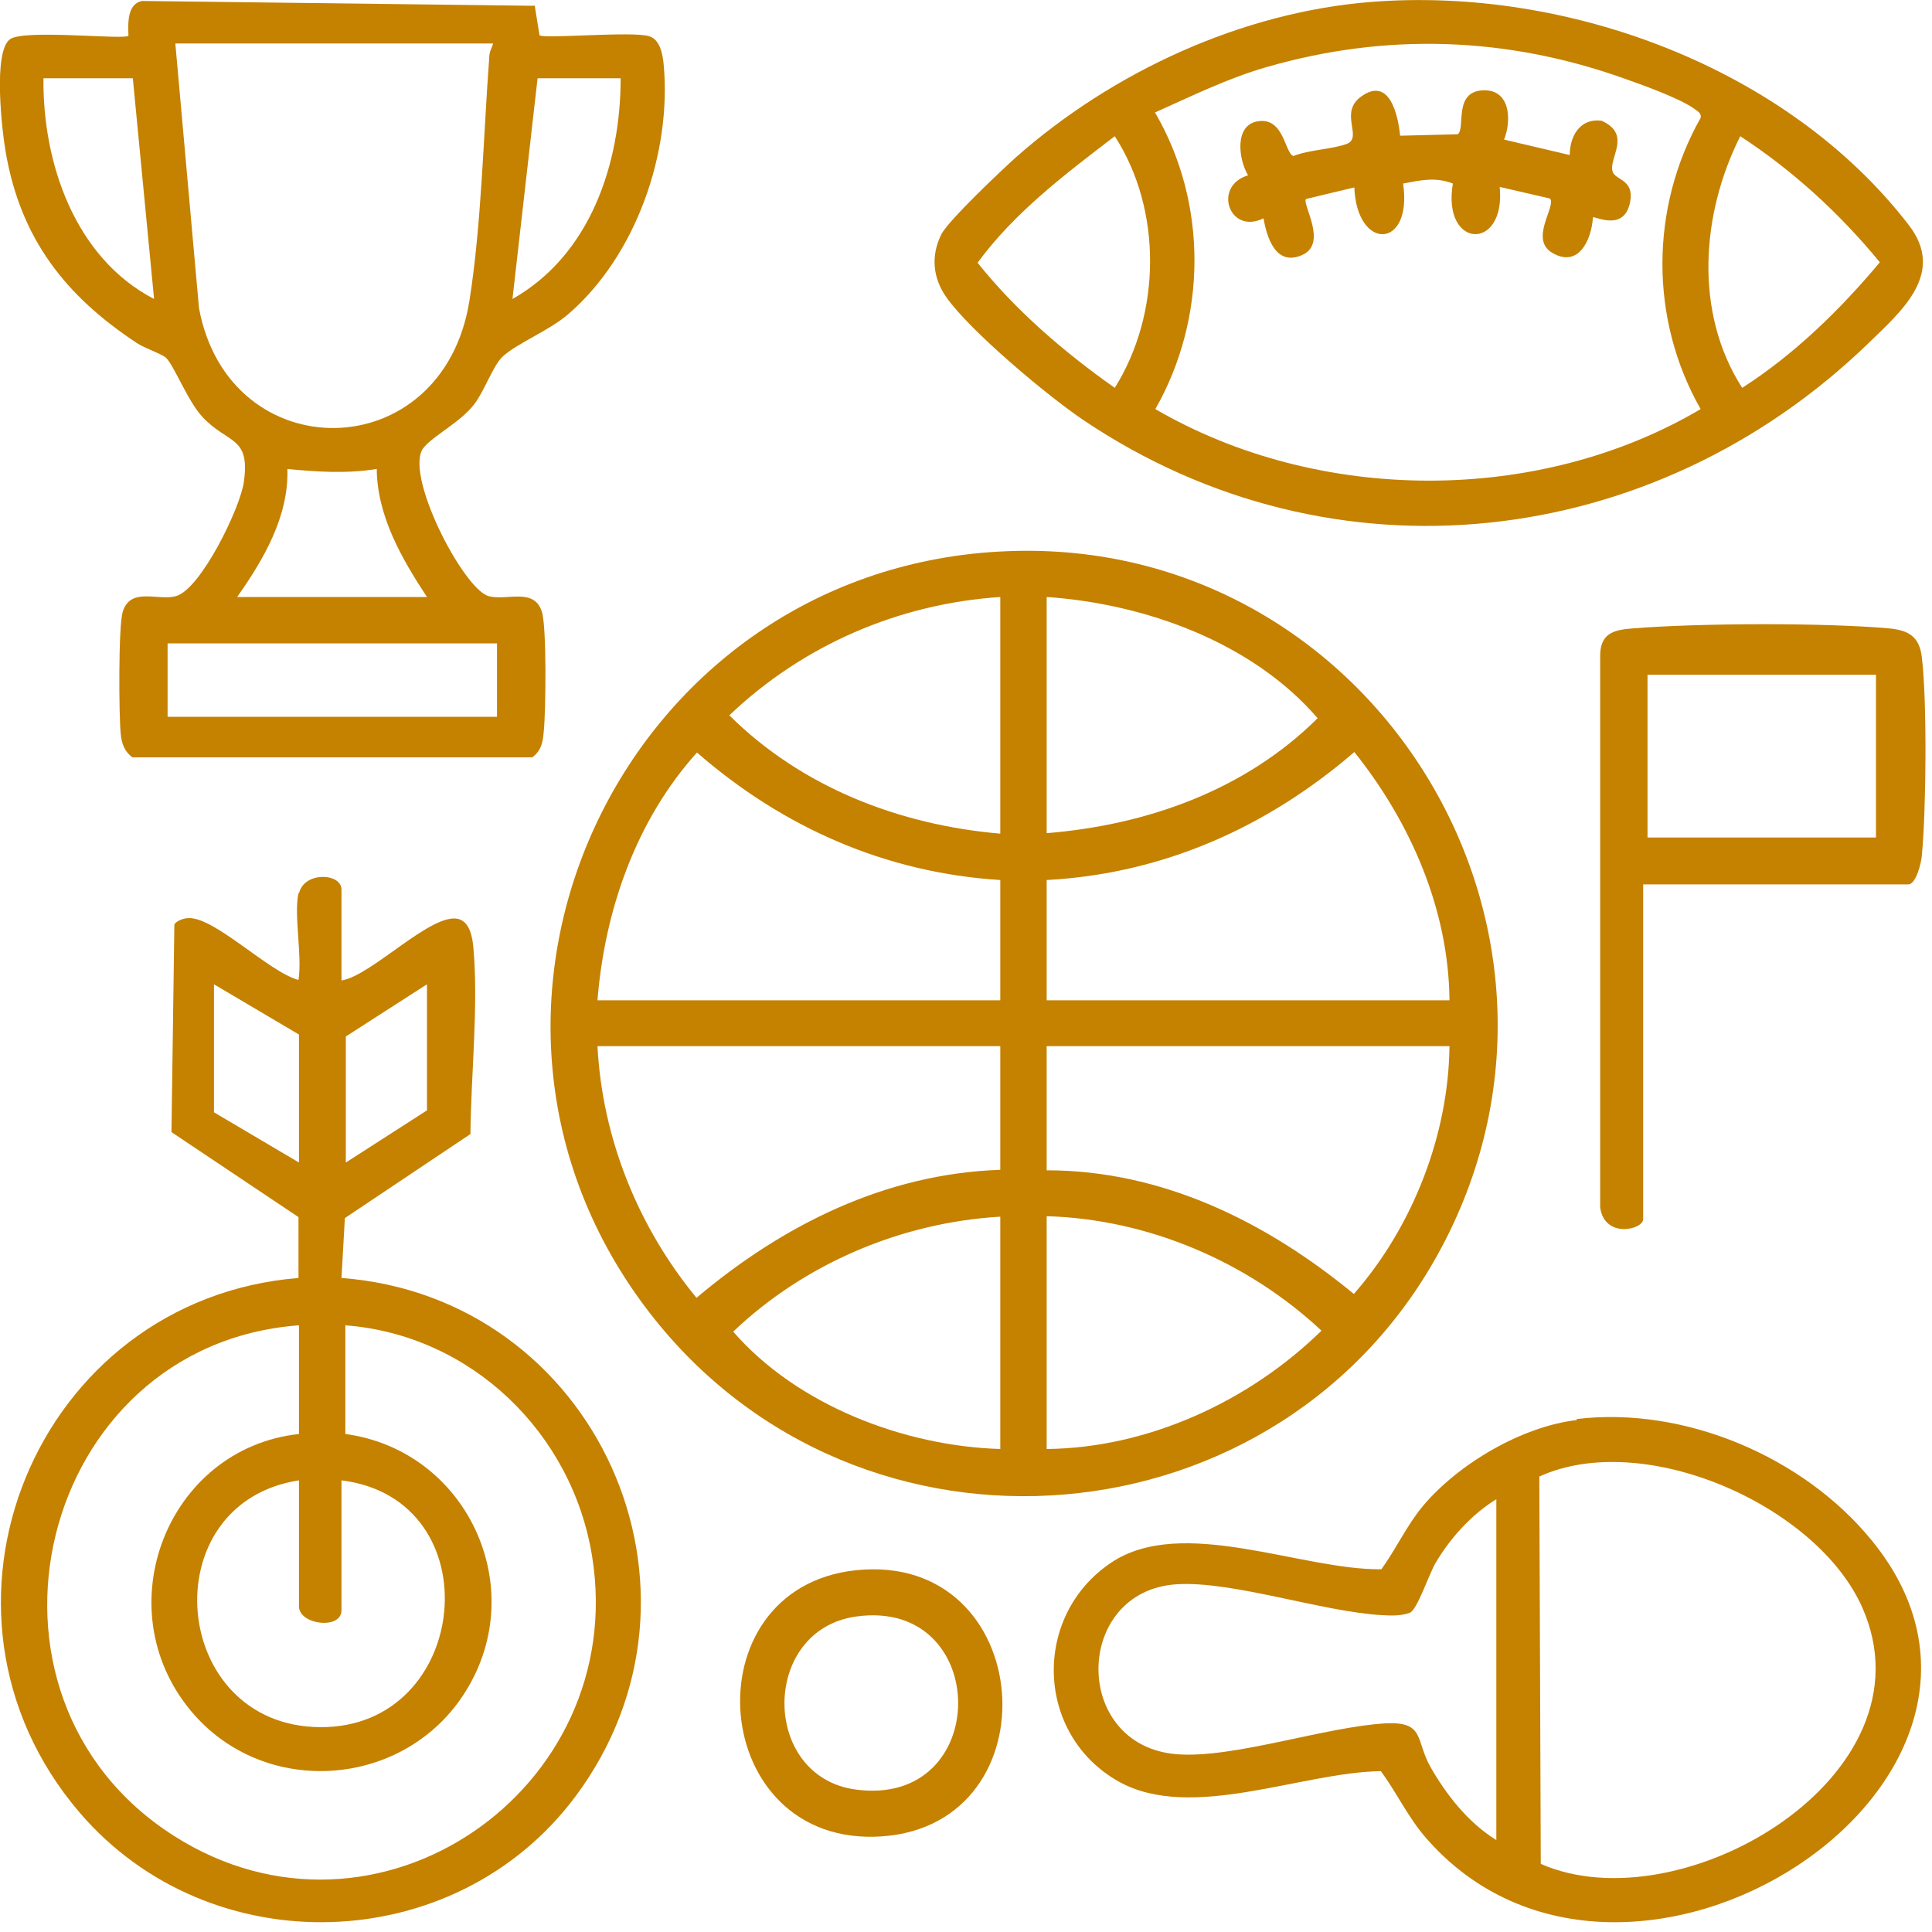
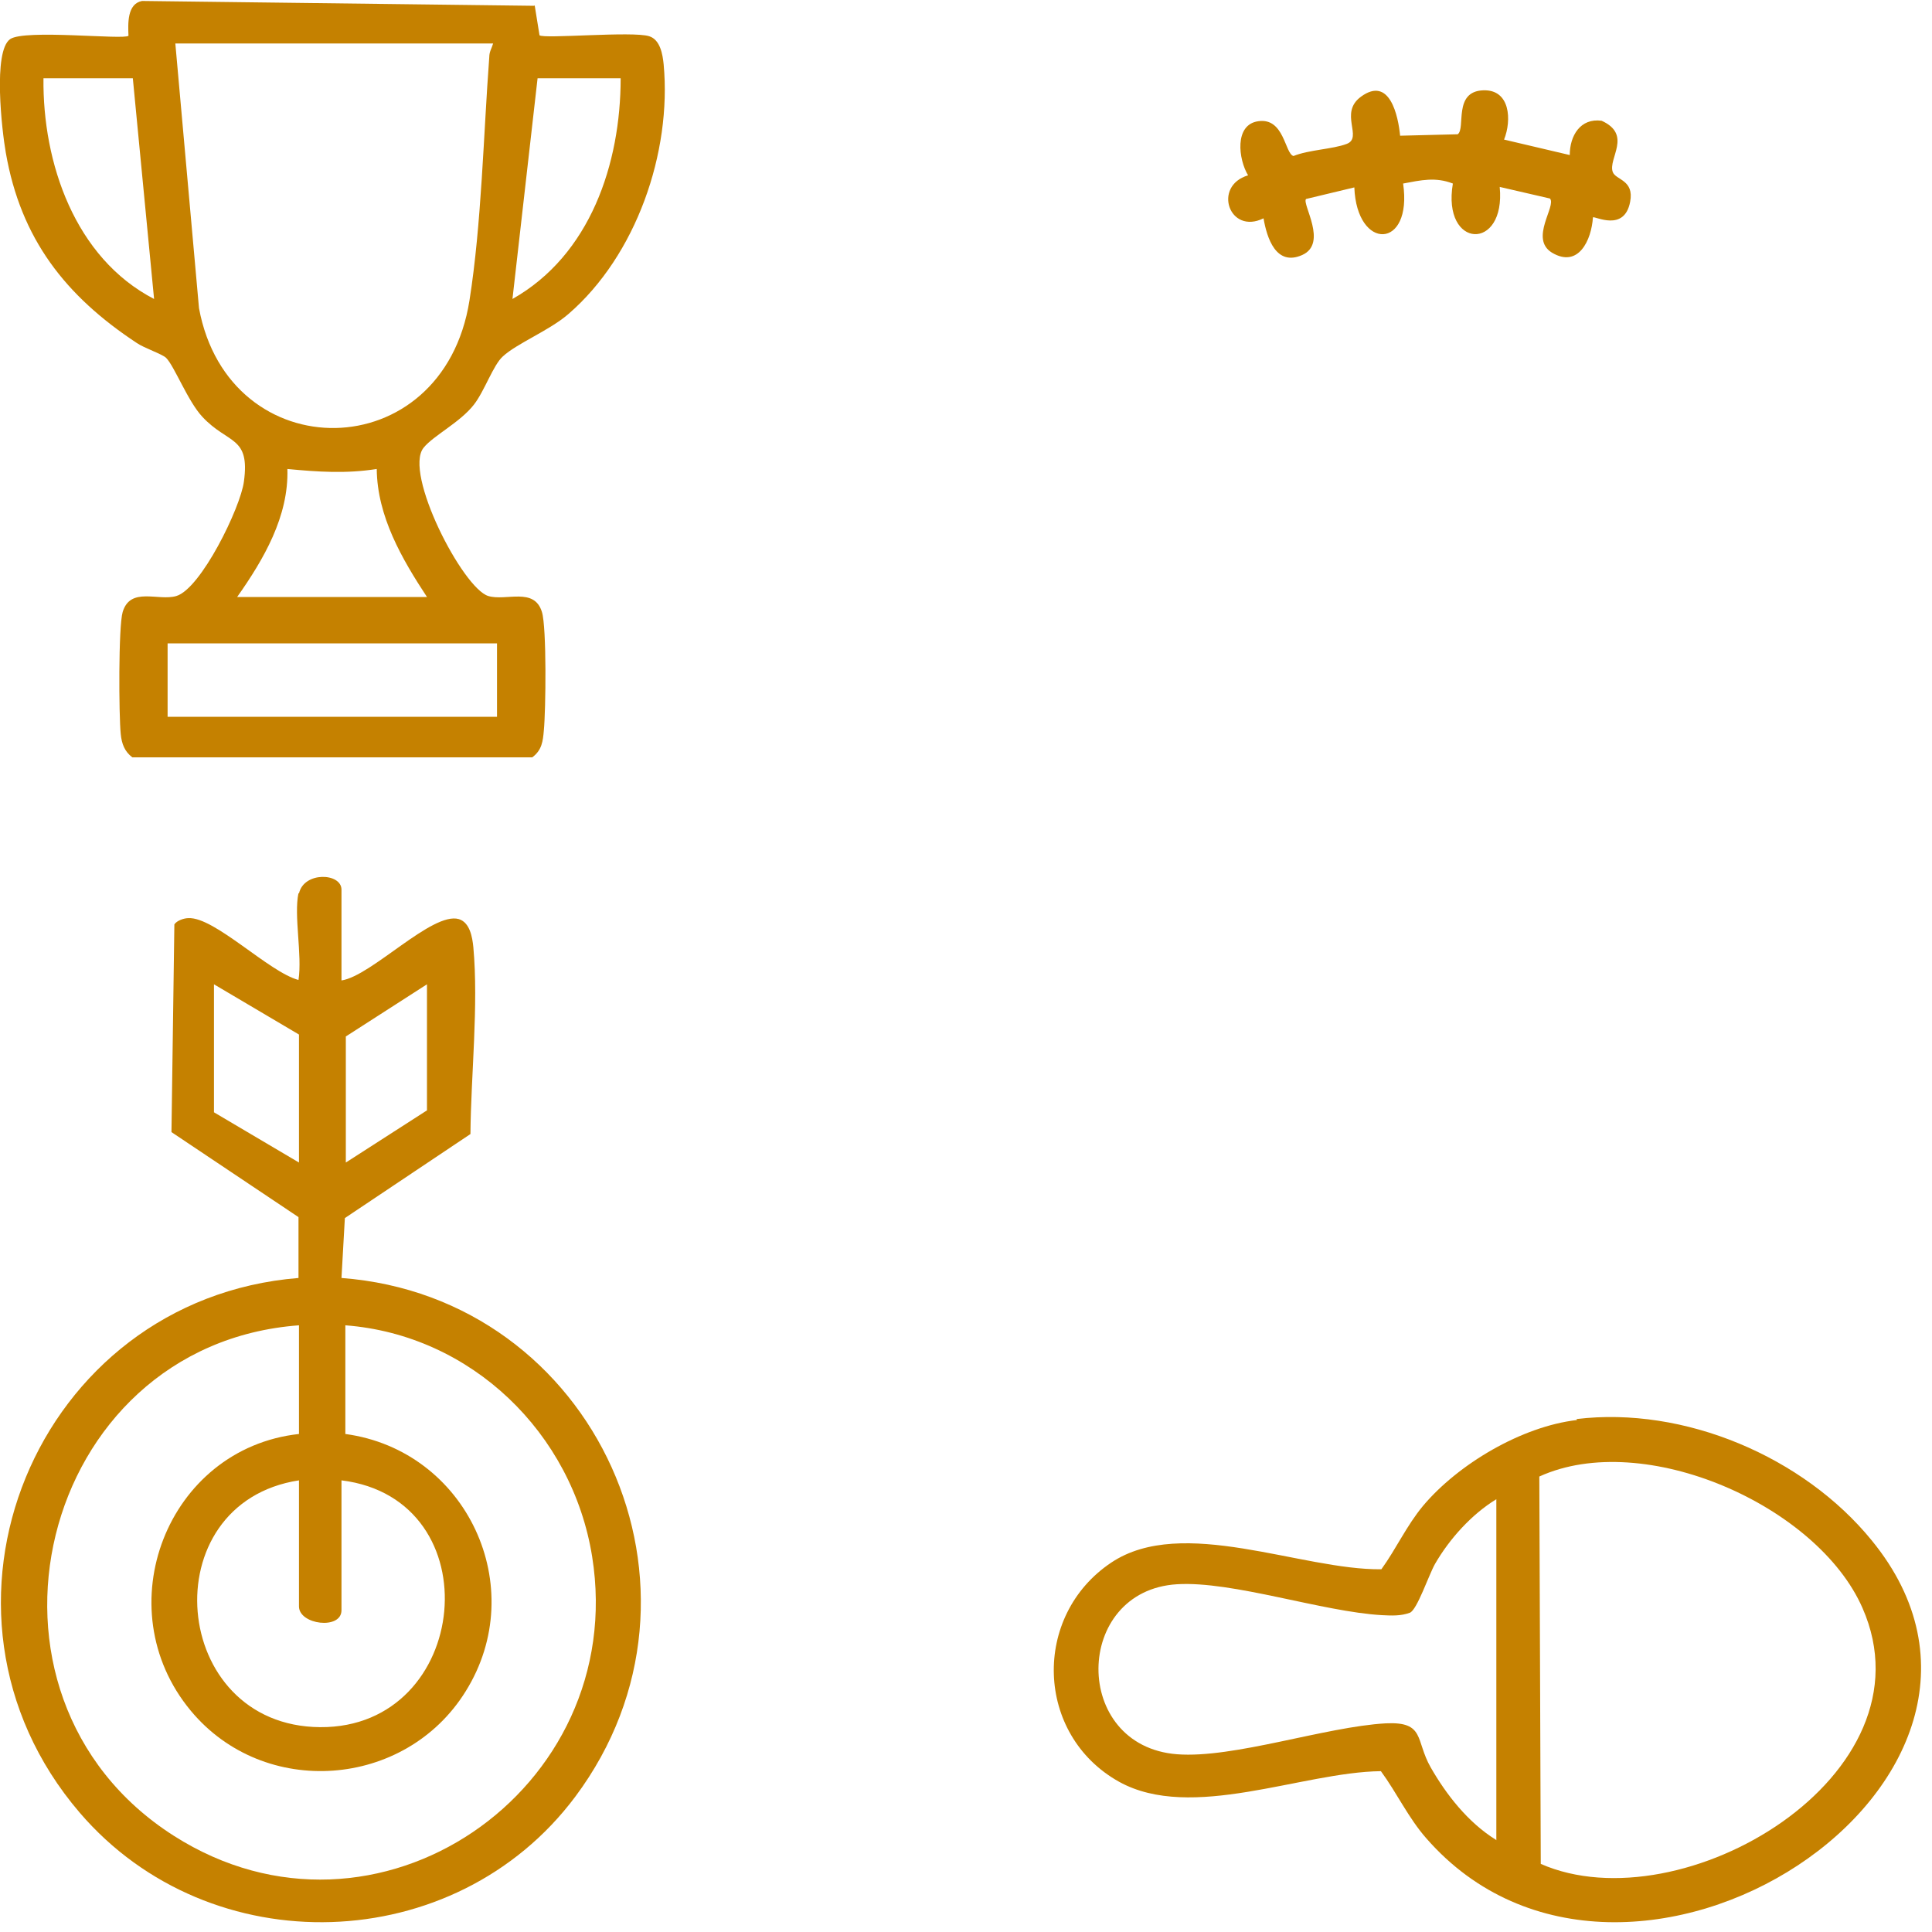
<svg xmlns="http://www.w3.org/2000/svg" width="40" height="40" viewBox="0 0 40 40" fill="none">
-   <path d="M20.69 11.42C28.27 10.99 33.41 19.08 29.86 25.8C26.56 32.05 17.79 32.8 13.45 27.18C8.62 20.93 12.84 11.86 20.68 11.42H20.69ZM20.71 12.36C18.6 12.5 16.62 13.36 15.1 14.81C16.6 16.3 18.62 17.08 20.71 17.26V12.37V12.36ZM21.67 17.25C23.75 17.08 25.78 16.36 27.28 14.87C25.93 13.3 23.71 12.5 21.67 12.36V17.25ZM20.71 18.22C18.33 18.07 16.21 17.13 14.43 15.58C13.17 16.98 12.52 18.84 12.37 20.71H20.71V18.22ZM30.01 20.7C29.99 18.82 29.2 17.02 28.04 15.57C26.23 17.13 24.08 18.09 21.67 18.22V20.71H30.01V20.7ZM20.71 21.66H12.37C12.47 23.57 13.21 25.4 14.42 26.87C16.21 25.36 18.33 24.3 20.71 24.22V21.65V21.66ZM30.01 21.66H21.67V24.23C24.07 24.23 26.22 25.3 28.03 26.79C29.24 25.41 29.99 23.51 30.01 21.66ZM20.71 25.19C18.66 25.31 16.66 26.16 15.18 27.57C16.5 29.09 18.71 29.94 20.71 30V25.19ZM21.67 30C23.77 29.98 25.87 29.01 27.36 27.55C25.83 26.12 23.77 25.24 21.67 25.18V29.99V30Z" fill="#C58100" />
  <path d="M6.19 18.499C6.29 18.039 7.07 18.069 7.07 18.419V20.299C7.69 20.209 8.95 18.869 9.5 19.029C9.73 19.099 9.78 19.409 9.8 19.609C9.91 20.819 9.75 22.259 9.74 23.479L7.14 25.219L7.07 26.459C12.34 26.859 15.1 32.929 11.91 37.199C9.42 40.529 4.35 40.679 1.65 37.529C-1.93 33.349 0.74 26.899 6.18 26.459V25.199L3.55 23.439L3.61 19.139C3.66 19.059 3.81 19.009 3.9 19.009C4.44 18.979 5.57 20.129 6.18 20.289C6.26 19.769 6.08 18.959 6.18 18.489L6.19 18.499ZM6.19 21.419L4.43 20.379V23.029L6.19 24.069V21.419ZM7.16 24.069L8.84 22.989V20.379L7.16 21.459V24.069ZM6.19 27.439C0.79 27.839 -0.98 35.089 3.6 38.009C7.79 40.679 13.03 37.059 12.26 32.229C11.85 29.669 9.76 27.639 7.15 27.439V29.689C9.66 30.029 10.99 32.859 9.64 35.019C8.39 37.029 5.47 37.249 3.95 35.419C2.18 33.289 3.46 29.989 6.19 29.689V27.439ZM6.19 30.649C3.13 31.119 3.51 35.739 6.63 35.759C9.75 35.779 10.21 31.039 7.07 30.649V33.339C7.07 33.749 6.19 33.639 6.19 33.259V30.649Z" fill="#C58100" />
  <path d="M11.07 0.11L11.17 0.73C11.25 0.81 13.1 0.64 13.44 0.75C13.67 0.82 13.72 1.13 13.74 1.33C13.91 3.16 13.17 5.29 11.77 6.5C11.38 6.84 10.7 7.11 10.41 7.38C10.21 7.56 10.03 8.1 9.81 8.38C9.52 8.75 8.97 9.02 8.77 9.27C8.35 9.79 9.58 12.18 10.11 12.34C10.48 12.45 11.06 12.15 11.22 12.67C11.32 12.99 11.3 14.71 11.26 15.12C11.24 15.35 11.22 15.53 11.02 15.68H2.74C2.58 15.56 2.52 15.4 2.5 15.2C2.46 14.82 2.45 12.97 2.54 12.67C2.7 12.14 3.28 12.45 3.65 12.34C4.16 12.19 4.98 10.51 5.05 9.97C5.18 9.02 4.72 9.2 4.19 8.63C3.89 8.31 3.61 7.58 3.44 7.41C3.36 7.33 2.99 7.21 2.83 7.1C1.36 6.13 0.43 4.95 0.12 3.16C0.04 2.71 -0.15 1.06 0.21 0.81C0.51 0.6 2.58 0.83 2.66 0.74C2.65 0.49 2.63 0.08 2.94 0.02L11.06 0.12L11.07 0.11ZM10.2 0.9H3.63L4.12 6.38C4.74 9.73 9.17 9.7 9.72 6.22C9.97 4.64 10.01 2.78 10.13 1.18C10.13 1.07 10.18 1 10.21 0.9H10.2ZM2.74 1.62H0.9C0.88 3.37 1.55 5.34 3.19 6.19L2.75 1.62H2.74ZM12.85 1.62H11.13L10.61 6.19C12.22 5.28 12.85 3.39 12.85 1.62ZM4.91 12.36H8.84C8.32 11.57 7.81 10.69 7.8 9.71C7.16 9.81 6.59 9.77 5.95 9.71C5.98 10.69 5.46 11.58 4.91 12.36ZM10.28 13.32H3.47V14.84H10.29V13.32H10.28Z" fill="#C58100" />
-   <path d="M28.39 0.04C32.44 -0.28 37 1.39 39.52 4.66C40.29 5.66 39.37 6.44 38.68 7.11C34.24 11.4 27.61 12.19 22.42 8.69C21.68 8.19 20.08 6.85 19.59 6.15C19.31 5.75 19.27 5.29 19.49 4.85C19.64 4.56 20.73 3.53 21.03 3.26C23.03 1.49 25.71 0.25 28.39 0.04ZM23.92 2.34C25.01 4.22 24.99 6.59 23.92 8.47C27.29 10.43 31.84 10.46 35.21 8.47C34.15 6.61 34.16 4.3 35.21 2.44C35.23 2.34 35.15 2.31 35.09 2.26C34.79 2.04 34.01 1.76 33.64 1.63C31.21 0.76 28.71 0.67 26.22 1.39C25.42 1.62 24.67 1.99 23.91 2.33L23.92 2.34ZM23.08 2.82C22.06 3.6 21 4.4 20.24 5.44C21.03 6.43 22.03 7.29 23.08 8.03C24.04 6.5 24.07 4.35 23.08 2.82ZM36.03 2.82C35.22 4.43 35.07 6.47 36.07 8.03C37.16 7.33 38.1 6.41 38.92 5.43C38.1 4.43 37.12 3.53 36.03 2.82Z" fill="#C58100" />
  <path d="M32.64 29.38C34.87 29.11 37.34 30.16 38.75 31.89C42.83 36.87 33.67 42.8 29.53 38.06C29.16 37.64 28.92 37.12 28.59 36.67C26.95 36.69 24.67 37.72 23.17 36.89C21.43 35.92 21.36 33.45 23.01 32.35C24.48 31.37 26.94 32.51 28.6 32.49C28.91 32.06 29.12 31.59 29.46 31.18C30.19 30.31 31.51 29.53 32.65 29.4L32.64 29.38ZM31.87 30.58L31.9 38.59C34.82 39.87 40.09 36.76 38.56 33.29C37.63 31.17 34.04 29.58 31.87 30.57V30.58ZM30.98 38.1V31.04C30.47 31.35 30.01 31.86 29.71 32.38C29.58 32.61 29.34 33.33 29.19 33.39C29 33.46 28.81 33.45 28.61 33.44C27.38 33.37 25.52 32.73 24.37 32.8C22.22 32.93 22.18 36.15 24.37 36.32C25.54 36.41 27.44 35.75 28.69 35.68C29.51 35.64 29.3 36.03 29.62 36.59C29.94 37.15 30.39 37.73 30.97 38.09L30.98 38.1Z" fill="#C58100" />
-   <path d="M34.02 18.3V25.24C34.02 25.46 33.22 25.65 33.13 25V13.61C33.12 13.12 33.39 13.04 33.81 13.01C35.17 12.9 37.76 12.89 39.11 13.01C39.52 13.05 39.74 13.18 39.79 13.61C39.9 14.53 39.88 16.76 39.79 17.71C39.78 17.86 39.67 18.31 39.51 18.31H34.02V18.3ZM38.84 13.97H34.11V17.34H38.84V13.97Z" fill="#C58100" />
-   <path d="M17.72 32.51C21.46 32.12 21.86 37.77 18.26 38.02C14.66 38.27 14.24 32.88 17.72 32.51ZM17.72 33.469C15.75 33.749 15.75 36.779 17.71 37.05C20.56 37.44 20.53 33.069 17.72 33.469Z" fill="#C58100" />
  <path d="M28.98 2.81L30.18 2.78C30.35 2.66 30.08 1.89 30.71 1.87C31.27 1.85 31.3 2.49 31.14 2.89L32.5 3.21C32.5 2.81 32.72 2.44 33.16 2.5C33.8 2.79 33.29 3.28 33.39 3.56C33.45 3.73 33.84 3.72 33.75 4.18C33.63 4.81 33.02 4.47 32.98 4.5C32.95 4.97 32.68 5.56 32.13 5.23C31.66 4.94 32.23 4.26 32.09 4.11L31.05 3.87C31.18 5.21 29.85 5.16 30.08 3.8C29.72 3.66 29.42 3.73 29.05 3.8C29.25 5.17 28.09 5.2 28.04 3.88L27.04 4.12C26.95 4.22 27.5 5.04 26.96 5.28C26.42 5.52 26.23 4.93 26.16 4.52C25.45 4.87 25.1 3.85 25.84 3.63C25.64 3.3 25.55 2.58 26.05 2.51C26.59 2.43 26.6 3.18 26.78 3.23C27.1 3.1 27.59 3.09 27.88 2.98C28.23 2.85 27.71 2.34 28.18 2C28.77 1.57 28.95 2.39 28.99 2.83L28.98 2.81Z" fill="#C58100" />
</svg>